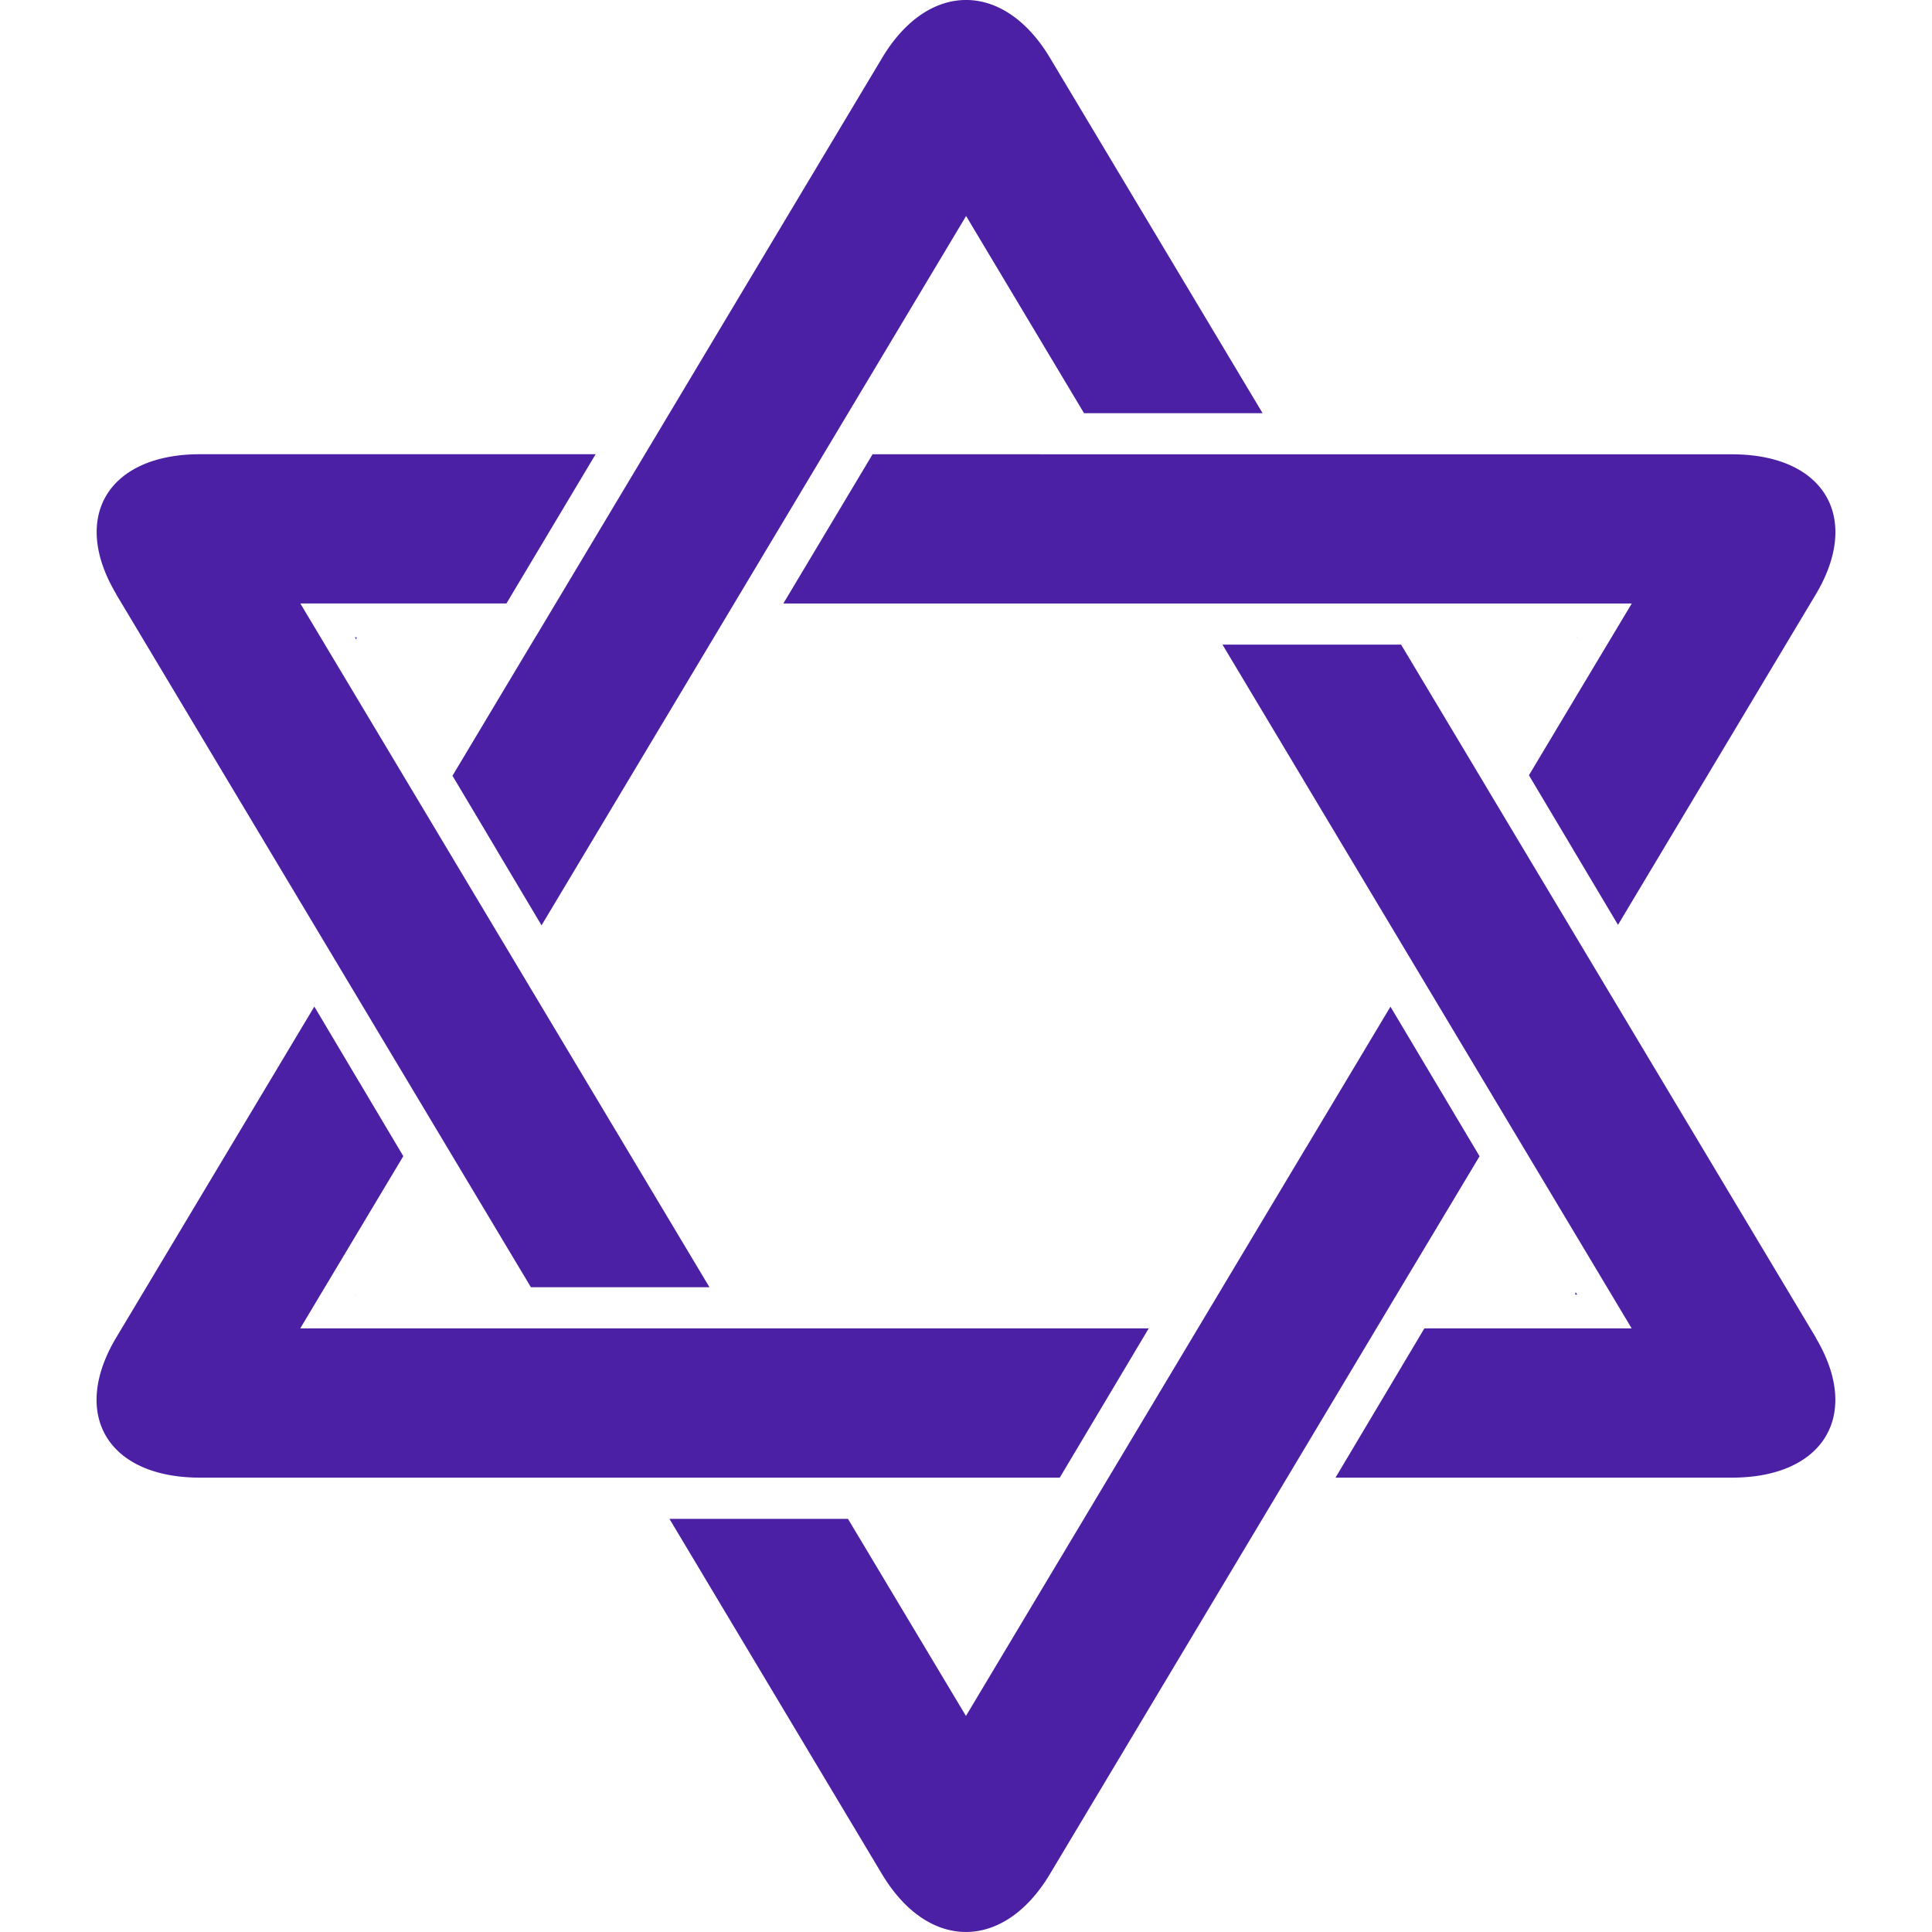
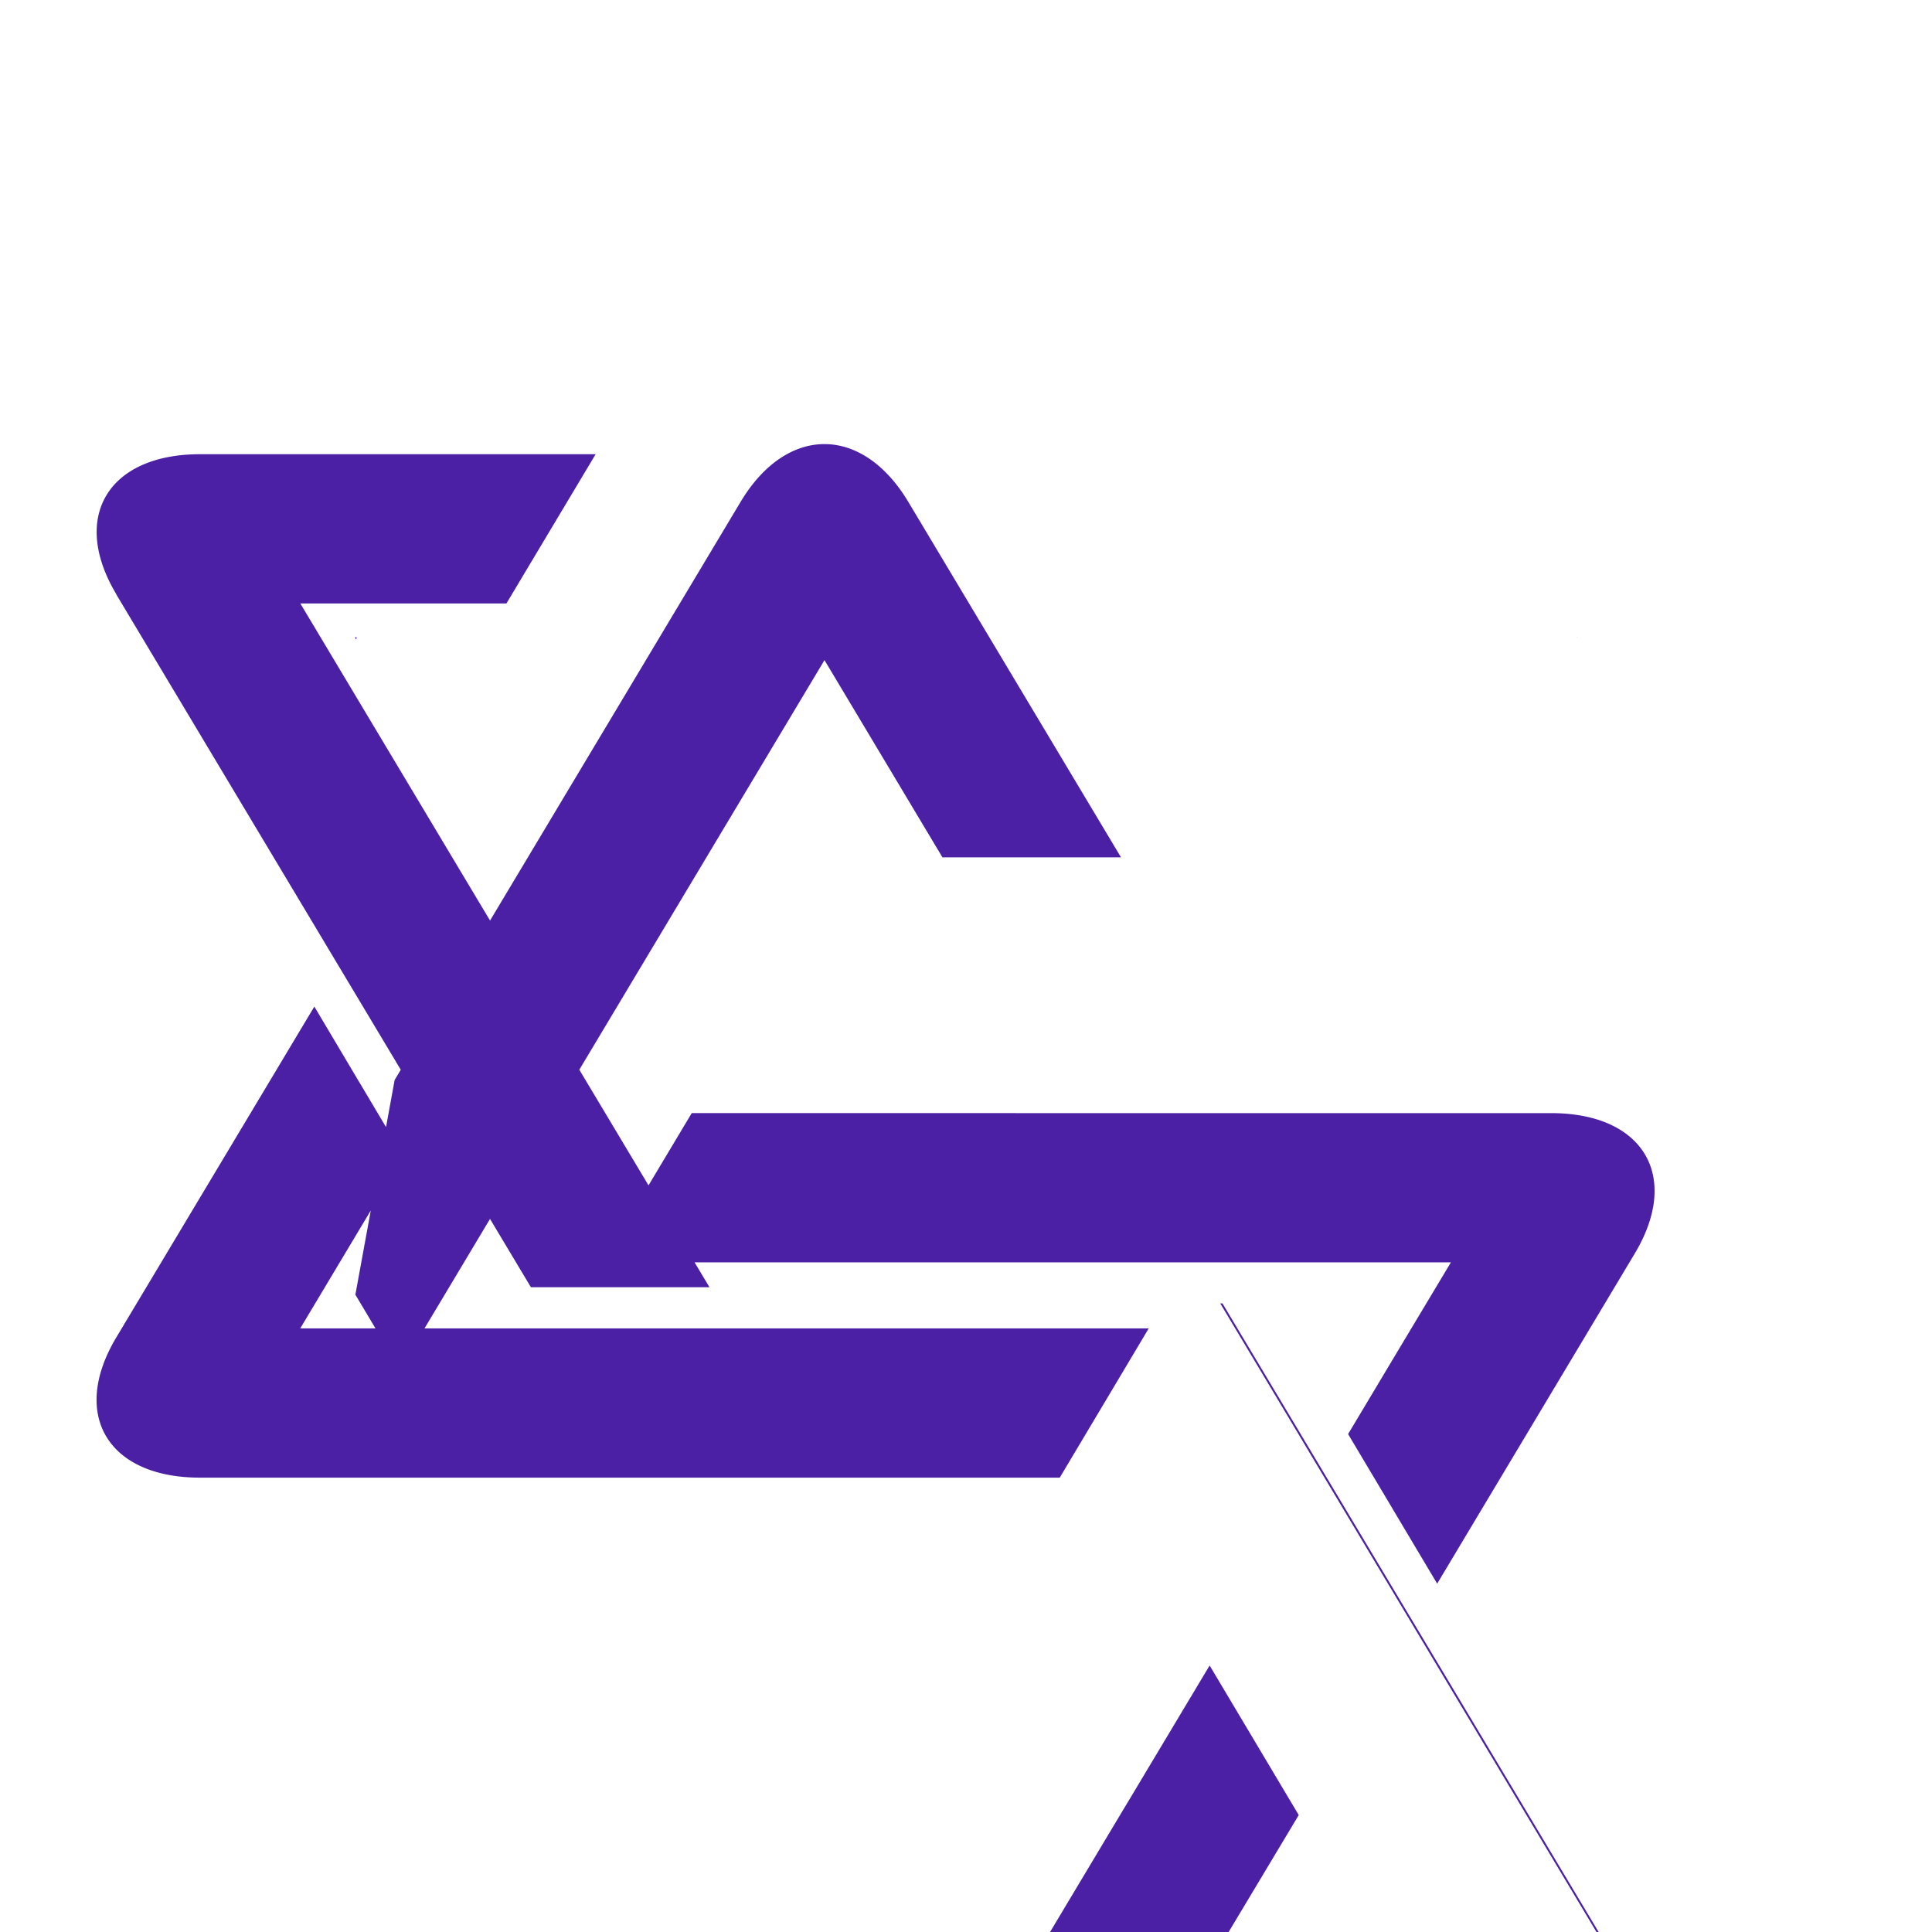
<svg xmlns="http://www.w3.org/2000/svg" width="40" height="40" fill="none" viewBox="0 0 40 40">
-   <path fill="#4C20A4" d="m32.646 13.194.005.005.003-.005h-.008Zm-25.26 0h-.038l.027.047.01-.047Zm-4.979-.888 8.585 14.345h3.697l-4.236-7.079-.078-.13-4.157-6.948h4.267l1.847-3.09H4.143c-1.906 0-2.688 1.303-1.736 2.897a.013.013 0 0 1 .003.004h-.003Zm16.064 18.287h3.47l.92-1.543v-.001c.002 0 .002-.002.002-.002l.92-1.544H6.216l2.134-3.566-.92-1.547v-.002h-.002l-.92-1.548-4.102 6.853c-.953 1.595-.174 2.9 1.734 2.9h14.33Zm-11.113-3.79-.006-.007-.004.007h.01Zm3.744-13.64-.019.032-1.715 2.866.922 1.547v.002l.922 1.548 8.79-14.686 2.442 4.083h3.697l-4.404-7.36c-.956-1.594-2.516-1.594-3.472.001l-7.16 11.965-.002.004v-.001Zm21.508 13.64h.044l-.032-.051c-.004.017-.006.035-.012.051Zm4.985.89-6.81-11.377-.041-.07-1.736-2.9H25.31l8.472 14.157H29.49l-1.84 3.09h8.207c1.907 0 2.688-1.303 1.736-2.897v-.003Zm-8.696-.858.017-.032 1.717-2.864-1.845-3.097-1.736 2.9h-.001l-7.052 11.785-2.443-4.081H13.86l4.402 7.358h.001c.954 1.594 2.517 1.594 3.472 0l7.16-11.966.002-.004h.002Zm-7.363-17.43h-3.47l-1.848 3.09h17.566l-1.065 1.777-1.064 1.779.922 1.548v.001l.922 1.548 4.095-6.842c.952-1.596.173-2.9-1.736-2.9H21.535Z" />
+   <path fill="#4C20A4" d="m32.646 13.194.005.005.003-.005h-.008Zm-25.26 0h-.038l.027.047.01-.047Zm-4.979-.888 8.585 14.345h3.697l-4.236-7.079-.078-.13-4.157-6.948h4.267l1.847-3.09H4.143c-1.906 0-2.688 1.303-1.736 2.897a.013.013 0 0 1 .003.004h-.003Zm16.064 18.287h3.47l.92-1.543v-.001c.002 0 .002-.002.002-.002l.92-1.544H6.216l2.134-3.566-.92-1.547v-.002h-.002l-.92-1.548-4.102 6.853c-.953 1.595-.174 2.9 1.734 2.9h14.33Zm-11.113-3.79-.006-.007-.004.007h.01Zv.002l.922 1.548 8.79-14.686 2.442 4.083h3.697l-4.404-7.36c-.956-1.594-2.516-1.594-3.472.001l-7.16 11.965-.002.004v-.001Zm21.508 13.64h.044l-.032-.051c-.004.017-.006.035-.012.051Zm4.985.89-6.81-11.377-.041-.07-1.736-2.9H25.31l8.472 14.157H29.49l-1.84 3.09h8.207c1.907 0 2.688-1.303 1.736-2.897v-.003Zm-8.696-.858.017-.032 1.717-2.864-1.845-3.097-1.736 2.9h-.001l-7.052 11.785-2.443-4.081H13.86l4.402 7.358h.001c.954 1.594 2.517 1.594 3.472 0l7.16-11.966.002-.004h.002Zm-7.363-17.43h-3.47l-1.848 3.09h17.566l-1.065 1.777-1.064 1.779.922 1.548v.001l.922 1.548 4.095-6.842c.952-1.596.173-2.9-1.736-2.9H21.535Z" />
</svg>